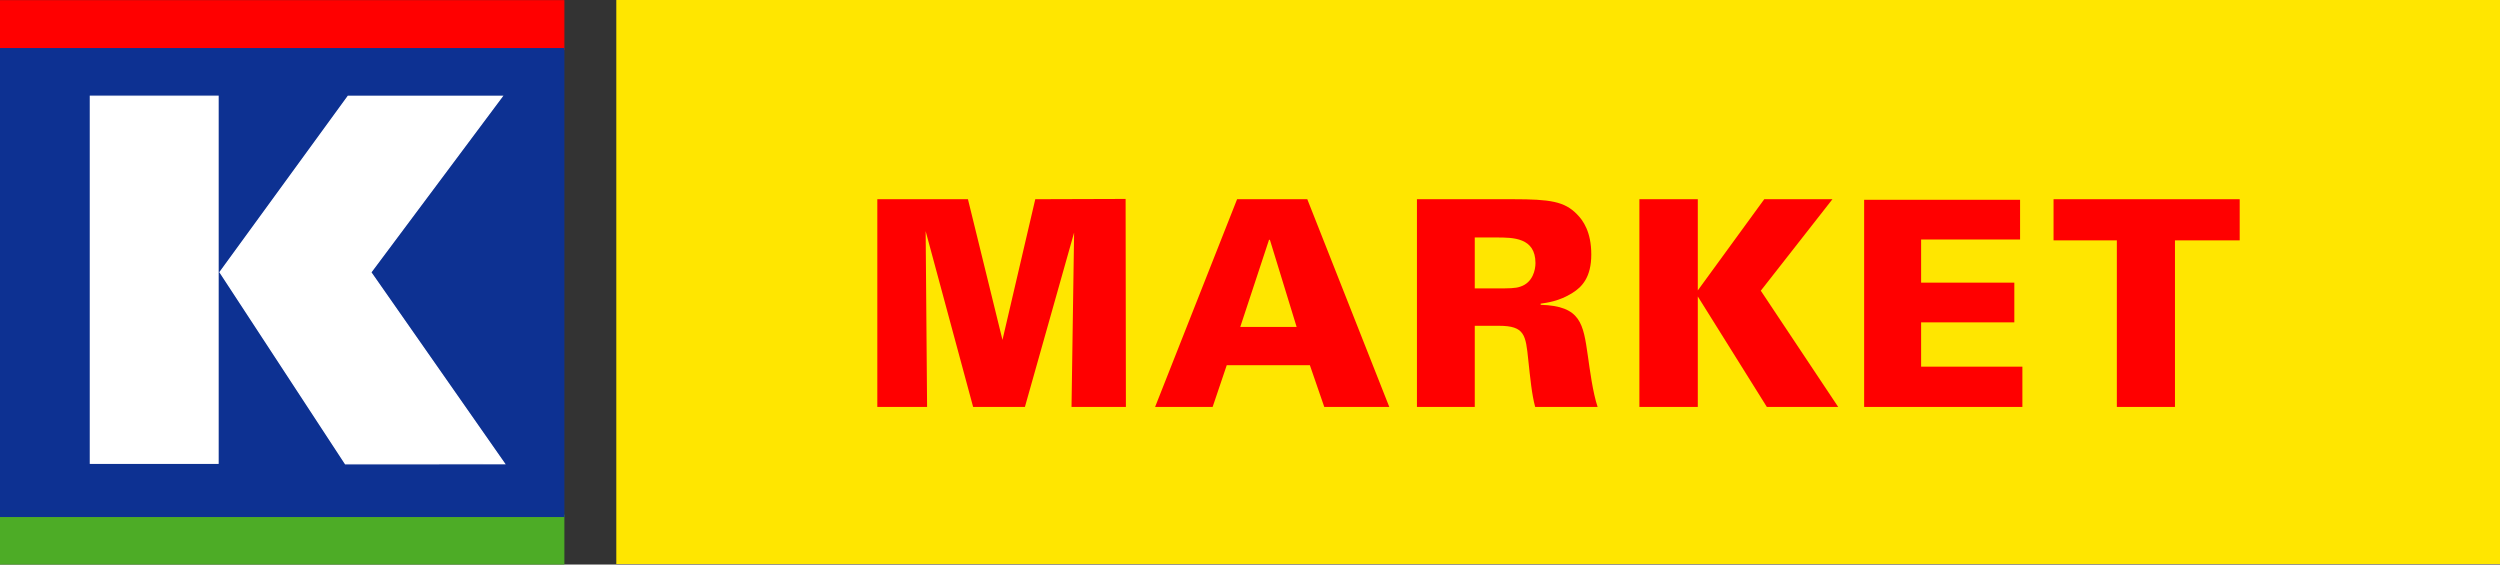
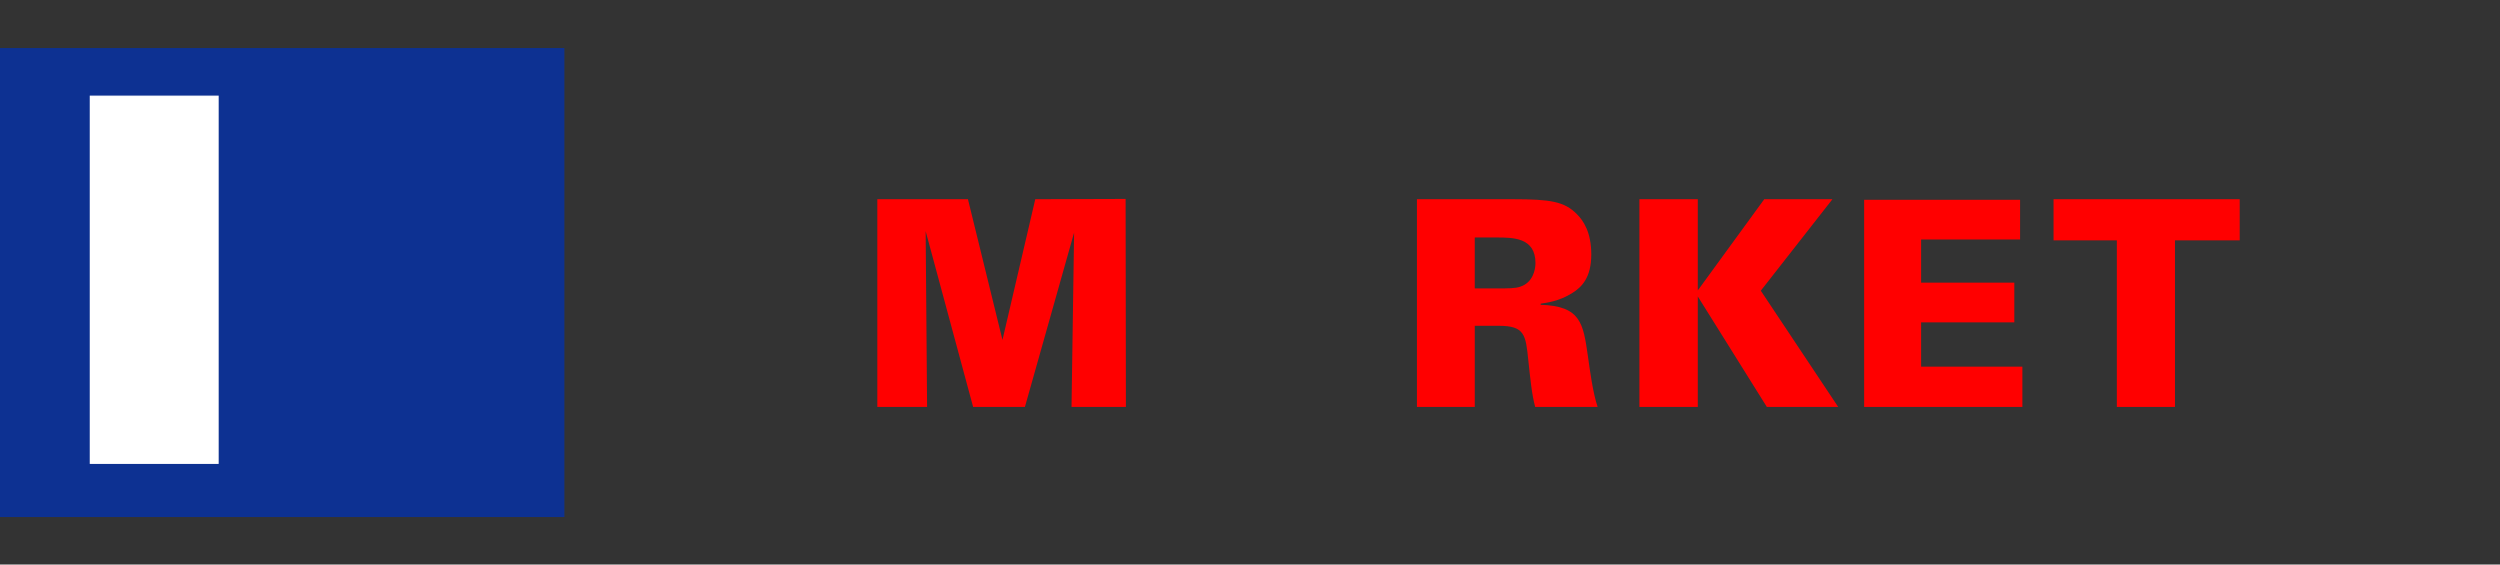
<svg xmlns="http://www.w3.org/2000/svg" version="1.0" width="800.21" height="180.709" viewBox="0 0 800.21 180.709" id="Layer_1" xml:space="preserve">
  <rect x="0" y="0" width="800.21" height="180.709" fill="#333333" stroke="none" />
  <defs id="defs30" />
  <g id="g3">
-     <polygon points="197.269,0 800.21,0 800.21,180.552 197.269,180.552 197.269,0 " style="fill:#ffe600" id="polygon5" />
-     <polygon points="0.21,0.259 180.439,0.259 180.439,15.829 0.21,15.829 0.21,0.259 " style="fill:red;stroke:red;stroke-width:0.421;stroke-miterlimit:3.864" id="polygon7" />
-     <polygon points="0.21,164.93 180.439,164.93 180.439,180.499 0.21,180.499 0.21,164.93 " style="fill:#4dac26;stroke:#4dac26;stroke-width:0.421;stroke-miterlimit:3.864" id="polygon9" />
    <polygon points="0.21,15.593 180.439,15.593 180.439,165.287 0.21,165.287 0.21,15.593 " style="fill:#0d3192;stroke:#0d3192;stroke-width:0.421;stroke-miterlimit:3.864" id="polygon11" />
    <polygon points="28.936,30.814 69.786,30.814 69.786,148.279 28.936,148.279 28.936,30.814 " style="fill:white;stroke:white;stroke-width:0.421;stroke-miterlimit:3.864" id="polygon13" />
-     <polygon points="111.435,30.833 160.727,30.833 118.663,87.168 161.468,148.417 110.571,148.44 70.438,87.132 111.435,30.833 " style="fill:white;stroke:white;stroke-width:0.421;stroke-miterlimit:3.864" id="polygon15" />
    <polygon points="280.815,130.253 296.747,130.253 296.287,73.988 311.482,130.253 328.057,130.253 343.805,74.45 342.976,130.253 360.381,130.253 360.289,63.675 331.374,63.766 320.875,108.8 309.824,63.766 280.815,63.766 280.815,130.253 " style="fill:red" id="polygon17" />
-     <path d="M 369.729,130.253 L 388.146,130.253 L 392.659,116.903 L 419.274,116.903 L 423.878,130.253 L 444.691,130.253 L 418.443,63.766 L 395.975,63.766 L 369.729,130.253 L 369.729,130.253 z M 396.986,104.655 L 406.195,76.751 L 406.471,76.751 L 415.034,104.655 L 396.986,104.655 L 396.986,104.655 z " style="fill:red;fill-rule:evenodd" id="path19" />
    <path d="M 453.54,130.253 L 472.049,130.253 L 472.049,104.284 L 479.785,104.284 C 488.072,104.284 488.351,107.233 489.179,115.245 C 489.823,121.139 490.285,126.205 491.389,130.253 L 511.371,130.253 C 509.808,125.558 508.886,118.374 508.242,113.862 C 506.767,103.64 506.029,97.931 493.138,97.563 L 493.138,97.195 C 494.98,96.92 499.032,96.46 503.267,93.787 C 506.4,91.853 509.345,88.723 509.345,81.448 C 509.345,74.264 506.767,70.58 504.741,68.554 C 500.781,64.504 496.269,63.765 484.299,63.765 L 453.539,63.765 L 453.539,130.253 L 453.54,130.253 z M 472.048,76.014 L 478.956,76.014 C 484.299,76.014 491.479,76.014 491.479,84.21 C 491.479,86.329 490.652,90.471 486.6,91.762 C 485.034,92.314 483.007,92.314 478.955,92.314 L 472.047,92.314 L 472.047,76.014 L 472.048,76.014 z " style="fill:red;fill-rule:evenodd" id="path21" />
    <polygon points="524.745,130.253 543.437,130.253 543.437,94.891 565.538,130.253 588.376,130.253 563.603,93.052 586.535,63.766 564.71,63.766 543.437,92.957 543.437,63.766 524.745,63.766 524.745,130.253 " style="fill:red" id="polygon23" />
    <polygon points="596.684,130.253 647.334,130.253 647.334,117.362 614.917,117.362 614.917,103.182 644.753,103.182 644.753,90.471 614.917,90.471 614.917,76.66 646.595,76.66 646.595,63.951 596.684,63.951 596.684,130.253 " style="fill:red" id="polygon25" />
    <polygon points="677.568,130.253 696.171,130.253 696.171,76.936 716.89,76.936 716.89,63.766 657.309,63.766 657.309,76.936 677.568,76.936 677.568,130.253 " style="fill:red" id="polygon27" />
  </g>
</svg>